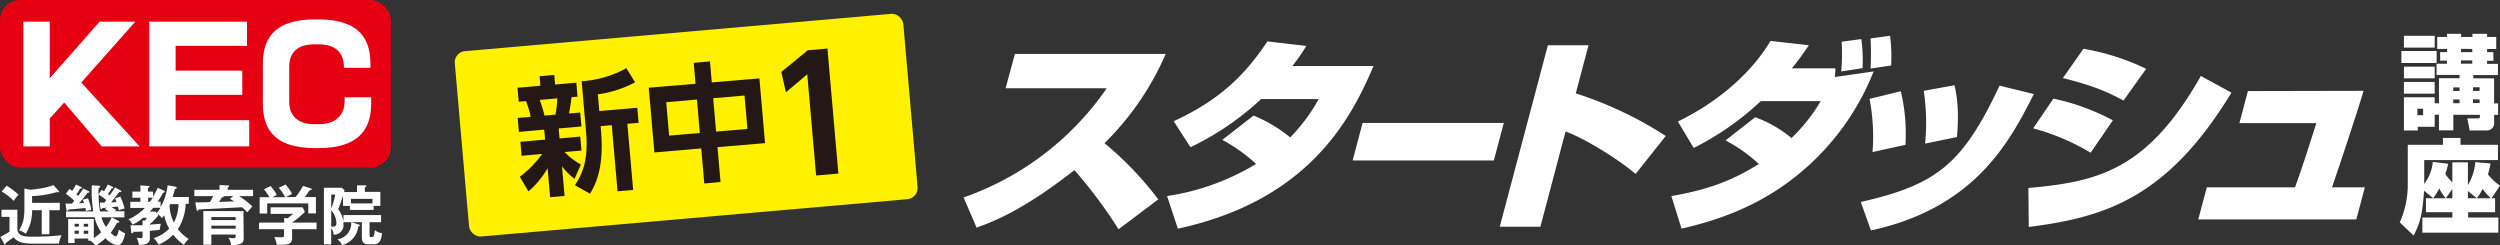
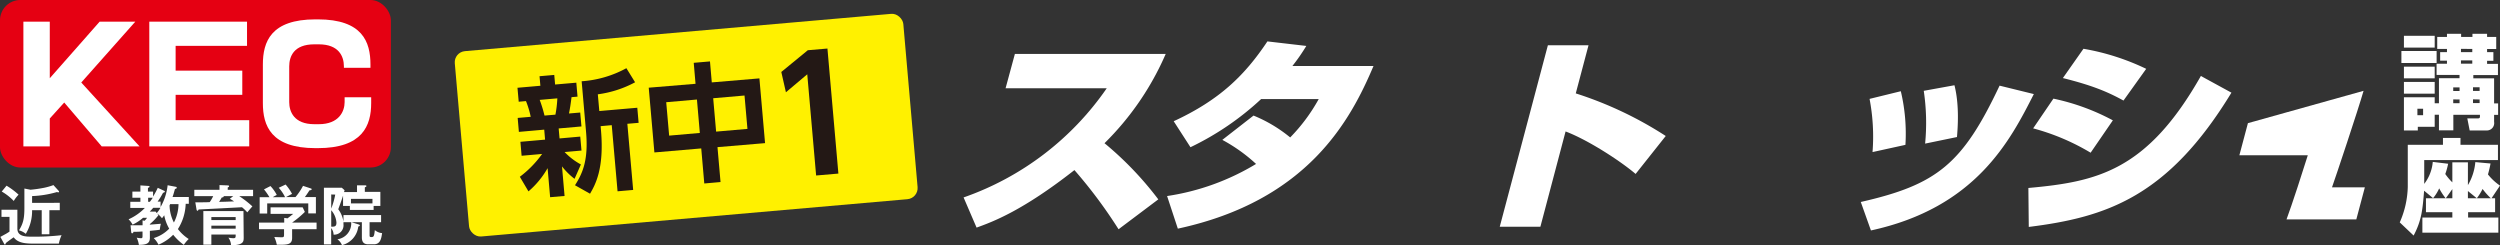
<svg xmlns="http://www.w3.org/2000/svg" viewBox="0 0 623.22 61.15">
  <rect x="0" y="0" width="623.22" height="61.15" fill="#333333" stroke="none" />
  <defs>
    <style>.cls-1{fill:#fff;}.cls-2{fill:#fff100;}.cls-3{fill:#231815;}.cls-4{fill:#e50012;}</style>
  </defs>
  <g id="レイヤー_2" data-name="レイヤー 2">
    <g id="レイヤー_1-2" data-name="レイヤー 1">
      <path class="cls-1" d="M240.21,49.22A72.24,72.24,0,0,0,275.9,22H250.68L253,13.44h37.6A70.7,70.7,0,0,1,275.34,35.7a82.94,82.94,0,0,1,13.41,14l-9.91,7.45a119.76,119.76,0,0,0-11-14.75c-12.9,10.12-20.27,12.85-24.39,14.34Z" />
      <path class="cls-1" d="M312.49,28.81a35.52,35.52,0,0,1,9.14,5.45,44,44,0,0,0,7.11-9.56H314.38a70.43,70.43,0,0,1-17.61,12l-4.18-6.48c11.58-5.35,17.8-11.57,23.36-19.9l9.7,1.13a48.51,48.51,0,0,1-3.47,5H342.4C336.75,29.79,326.13,50,293.62,57l-2.68-8.13a59.82,59.82,0,0,0,22.18-8,40.63,40.63,0,0,0-8.41-6Z" />
-       <path class="cls-1" d="M374.88,30.64,372.4,40H337.2l2.48-9.36Z" />
      <path class="cls-1" d="M396,11.28l-3.18,12A93.6,93.6,0,0,1,415.25,33.9l-7.51,9.46c-4-3.39-12-8.53-17.46-10.59L384,56.52H373.87l12-45.24Z" />
-       <path class="cls-1" d="M437.55,29.22a30.82,30.82,0,0,1,9.05,5.19,42.89,42.89,0,0,0,7.28-9.2H438.94a70.15,70.15,0,0,1-16.72,11.67l-3.94-6.58c9.35-4.57,17.88-11.46,23.1-20.1l9.55,1.08c-1.59,2.36-2.74,3.91-4.24,5.76h10.85a15.15,15.15,0,0,1-.15,2.16l9.68-1.39a62.76,62.76,0,0,1-16.83,24C439.5,51.38,427.84,55,419.18,57l-2.53-8.13c9.08-1.54,15.35-3.91,21.8-8A39.43,39.43,0,0,0,430.16,35ZM459,17.81a50.71,50.71,0,0,0,.1-7.41L464,9.74a38.46,38.46,0,0,1,.31,7.25Zm7.31-.72a69.68,69.68,0,0,0,0-7.51l4.86-.67a41.59,41.59,0,0,1,.27,7.41Z" />
      <path class="cls-1" d="M463.87,50.35c19-4.32,25.38-9.46,34.6-29l8.54,2.1c-5.9,11.62-14.48,28.33-40.61,34Zm2.93-12.44a50,50,0,0,0-.74-13.26l7.79-1.91A45.69,45.69,0,0,1,475,36.11Zm13.11-2.11a54.1,54.1,0,0,0-.34-13.16l7.65-1.39c1.28,5,.81,10.8.63,12.91Z" />
      <path class="cls-1" d="M505.65,46.86c17.06-1.54,29.58-4.22,43-27.92l7.62,4.16c-15.82,26-31.21,31.06-50.52,33.47Zm15.52-8.79A55.92,55.92,0,0,0,506.84,32l5.05-7.41A55.2,55.2,0,0,1,526.71,30Zm8.19-13c-4.08-2.26-8.07-3.86-15.11-5.61l5.13-7.3a58.71,58.71,0,0,1,15.64,5Z" />
-       <path class="cls-1" d="M589.21,22.64c-1.41,4.89-6.83,21.13-7.87,24.06h8.19l-2.13,8H548l2.13-8h22c1.26-3.34,4.39-13,5.31-16H558.25l2.13-8Z" />
+       <path class="cls-1" d="M589.21,22.64c-1.41,4.89-6.83,21.13-7.87,24.06h8.19l-2.13,8H548h22c1.26-3.34,4.39-13,5.31-16H558.25l2.13-8Z" />
      <path class="cls-1" d="M598.64,12.71h8.78v3h-8.78Zm8.3,15.9v3h-4.21v.91h-3.46V24.24h7.67v1.5H608V19.49h5.13v-.81h-5.72V15.89H610v-.77h-1.7V13H610V12.2h-2.43v-3H610V8.42h3.53v.79h2.82V8.42H620v.79h2.28v3H620V13h1.57v2.15H620v.77h2.71v2.79h-6.14v.81h5.18v6.25h1v2.87h-1v1.75a1.83,1.83,0,0,1-1.93,2.13h-4.16l-.59-3h2.57c.17,0,.58,0,.58-.41v-.5h-6.63v3.88H608V28.61ZM599.27,8.93h7.67v2.94h-7.67Zm0,7.69h7.67v2.9h-7.67Zm0,3.81h7.67v2.92h-7.67Zm3.36,6.68v1.6h1.42v-1.6Zm8.93-5.33v.91h1.58v-.91Zm0,3v.94h1.58V24.8Zm1.93-12.6V13h2.82V12.2Zm0,2.87v.82h2.82v-.82Zm3,6.71v.91h1.65v-.91Zm0,3v.94h1.65V24.8Z" />
      <path class="cls-1" d="M621.11,49.42H622V52.9h-6.73v1.32h7.54V58H603.87V54.22h7.47V52.9h-6.58V49.42h4.9a16,16,0,0,1-1.6-2.46,10.59,10.59,0,0,1-1.52,2.44l-2.24-1.86c-.38,4.7-.61,7.37-2.61,11.18l-3.46-3.28a23.22,23.22,0,0,0,2-8.84V36.09H609v-1.7h4.37v1.7h9.34V39.9H604.33v5.94a10.41,10.41,0,0,0,2.13-5.48l3.83.46a17.21,17.21,0,0,1-.71,2.56,14.12,14.12,0,0,0,1.76,2.08v-5h3.88v5.69a13.57,13.57,0,0,0,1.85-5.74l3.79.35a27.77,27.77,0,0,1-.64,2.72,13.33,13.33,0,0,0,3,2.79Zm-9.77-2.28-1.63,2.28h1.63Zm3.88.48v1.8h2.21Zm3.66-.51a14.92,14.92,0,0,1-1.43,2.31h3.48A17.15,17.15,0,0,1,618.88,47.11Z" />
      <rect class="cls-2" x="114.94" y="8.01" width="112.24" height="46.38" rx="2.78" transform="translate(-2.07 15.03) rotate(-5)" />
      <path class="cls-3" d="M129.59,44.07a26,26,0,0,0,5.55-5.69l-5.11.45-.3-3.48,6.15-.54-.21-2.49-6.32.56-.3-3.48,3.25-.28a22.74,22.74,0,0,0-1.18-3.92l-1.81.16L129,21.88l5.71-.5L134.5,19l3.67-.32.21,2.39,5.29-.46.3,3.48-1.49.13c-.29,2.18-.35,2.6-.64,4.07l2.8-.24.31,3.47-5.68.5.22,2.49,5.16-.46.31,3.48-4.21.37A16.21,16.21,0,0,0,144.81,41l-1.58,3.58a17,17,0,0,1-3.13-3.1l.64,7.37-3.6.31-.63-7.24a21.72,21.72,0,0,1-4.77,5.79Zm4.95-19.17a33.45,33.45,0,0,1,1.2,3.91l2.72-.23a28.67,28.67,0,0,0,.48-4.06Zm23.78-4.39a27,27,0,0,1-9.29,3l.37,4.17,9.47-.82.33,3.76-2.81.24,1.45,16.49-3.89.34L152.5,31.2l-2.77.25.09,1.05c.84,9.63-1.47,13.62-2.73,15.79l-3.75-2.11c1.92-3,3.37-6.28,2.76-13.29L145,20.26A27.11,27.11,0,0,0,156.15,17Z" />
      <path class="cls-3" d="M173.39,20.89l-.45-5.23,4.05-.35.45,5.23,11.87-1,1.41,16.14-11.86,1,.76,8.7-4.05.36L174.81,37l-11.68,1-1.41-16.14Zm.35,3.92-7.66.67.73,8.33,7.65-.67Zm11.86-1-7.81.68.73,8.32,7.81-.68Z" />
      <path class="cls-3" d="M201.38,12.52l4.89-.42L209,43.27l-5.55.48-2.21-25.23L195.92,23l-1.15-5.06Z" />
      <rect class="cls-4" width="97.44" height="41.76" rx="5.06" />
      <polygon class="cls-1" points="12.41 36.49 5.83 36.49 5.83 5.4 12.41 5.4 12.41 19.5 24.84 5.4 33.73 5.4 20.26 20.57 34.79 36.49 25.35 36.49 16.01 25.56 12.41 29.54 12.41 36.49" />
      <polygon class="cls-1" points="37.22 5.4 37.22 36.49 62.13 36.49 62.13 29.96 43.78 29.96 43.78 23.64 60.4 23.64 60.4 17.61 43.78 17.61 43.78 11.43 61.58 11.43 61.58 5.4 37.22 5.4" />
      <path class="cls-1" d="M85.91,24.24v1.22c0,2.31-1.42,5.5-6.44,5.5H78.36c-5.06,0-6.26-3.13-6.26-5.5v-8.9c0-2.48,1.13-5.51,6.26-5.51h1.11c5,0,6.26,3,6.26,5.51v.35h6.62v-.84c0-5.63-2-11.24-13.12-11.24h-.58c-11.15,0-13.12,5.61-13.12,11.24V25.7c0,5.62,2,11.23,13.12,11.23h.58c11.15,0,13.3-5.61,13.3-11.23V24.24Z" />
      <path class="cls-1" d="M4.33,52.29V57C4.33,59,6.45,59,8.1,59a59.55,59.55,0,0,0,7.25-.37,9.42,9.42,0,0,0-.68,2.1H8.83c-2.11,0-4.27,0-5.41-1.57-.25.14-1.63,1.15-2,1.46,0,.13,0,.32-.17.32s-.15,0-.24-.21L.09,59.06c.26-.16,1.36-.74,1.57-.87s.53-.33.71-.46V54.06h-2V52.29Zm-2.7-6a17.83,17.83,0,0,1,3,2.24,8.42,8.42,0,0,0-1.2,1.57,13.17,13.17,0,0,0-3-2.35ZM14.9,50.56V52.4H12.31v6H10.4v-6H8a11,11,0,0,1-1.57,5.89,4.49,4.49,0,0,0-1.7-.87c1-1.63,1.35-2.81,1.35-5.55V47l1.52.3A32.8,32.8,0,0,0,11,46.81a15.32,15.32,0,0,0,2.32-.67l1.29,1.42a.31.31,0,0,1,.11.23c0,.11-.08.16-.19.16a2.7,2.7,0,0,1-.35-.07,25.38,25.38,0,0,1-6.18,1v1.7Z" />
-       <path class="cls-1" d="M22.06,47.64c.12,0,.24.12.24.24s-.4.2-.51.18a32.57,32.57,0,0,1-2.08,2.61c.69,0,.94-.05,1.22-.08-.11-.35-.16-.5-.29-.82l1.3-.33a17.7,17.7,0,0,1,.84,2.88,9.87,9.87,0,0,0-1.36.3,3.24,3.24,0,0,0-.13-.77c-3.13.31-3.48.34-4.2.37-.07.19-.16.37-.29.37s-.24-.18-.26-.34l-.22-1.49c.25,0,1.34,0,1.57,0,.35-.38.49-.54.64-.72a19.23,19.23,0,0,0-2.12-1.73l.92-1.21.67.48A11.27,11.27,0,0,0,18.94,46l1.22.58c.16.08.29.14.29.27S20.21,47,20,47a14.61,14.61,0,0,1-.94,1.44,5,5,0,0,1,.4.4A20.7,20.7,0,0,0,20.77,47Zm7.91-.2c.13.06.29.16.29.27s-.15.17-.29.17a1.15,1.15,0,0,1-.26,0c-.81,1.07-1,1.28-2,2.59.38,0,.88-.06,1.32-.11-.16-.45-.25-.67-.35-.89L30,49A15.61,15.61,0,0,1,31.06,52a8.61,8.61,0,0,0-1.46.43,5.16,5.16,0,0,0-.22-.93c-.26,0-1.35.13-1.57.15a8.75,8.75,0,0,1,1.23.8l-.53.22H31v1.51H25.28a8,8,0,0,0,1.15,2.4,12.49,12.49,0,0,0,1.43-2.39l1.63.85c.11.06.26.14.26.27s-.26.24-.58.24A17,17,0,0,1,27.59,58c.43.42.92.91,1.2.91.46,0,.62-.7.83-1.68a5.74,5.74,0,0,0,1.58.93c-.16.8-.64,3-1.9,3a5.3,5.3,0,0,1-3-1.78,15.5,15.5,0,0,1-2.44,1.87A7.17,7.17,0,0,0,22.54,60H22v-.53H18.59v1.12H17v-6h6.38v4.77a13.48,13.48,0,0,0,1.84-1.47,11.46,11.46,0,0,1-1.65-3.73h-7.1V52.7h6.78a29.94,29.94,0,0,1-.36-6.5l1.72.1c.15,0,.37,0,.37.21s-.19.25-.37.32a15.89,15.89,0,0,0-.06,1.66l.82-1.18.54.37A9.86,9.86,0,0,0,26.85,46l1.15.53c.08,0,.23.13.23.23S28,47,27.81,47a11.44,11.44,0,0,1-.9,1.37c.23.18.29.24.4.34a17.37,17.37,0,0,0,1.35-2ZM19.65,56.51v-.72H18.59v.72Zm-1.06,1v.75h1.06v-.75Zm3.38-1v-.72H20.88v.72Zm-1.09,1v.75H22v-.75Zm4-7c.27,0,1,0,1.12,0s.24-.29.49-.64a13.13,13.13,0,0,0-1.9-1.35,24.7,24.7,0,0,0,.34,4.18h2.22c-.11-.06-.54-.33-1.05-.62l.68-.32c-.51.05-1.05.09-1.25.09,0,.1-.11.28-.28.28s-.21-.21-.23-.34Z" />
      <path class="cls-1" d="M39.49,53.66a14.33,14.33,0,0,1-2.13,2.2V56l2.74-.22a9.13,9.13,0,0,0-.26,1.49c-.7.11-.88.12-2.48.28v1.76c0,1.46-1,1.72-2.74,1.73a6.34,6.34,0,0,0-.54-1.79,6.36,6.36,0,0,0,1,.13c.32,0,.45,0,.45-.55V57.71c-.14,0-1.39.1-2.27.08,0,.15-.1.37-.31.37s-.24-.26-.25-.38l-.16-1.62c1.23,0,1.84,0,3,0V54.94l.5.1a4.65,4.65,0,0,0,.62-.75h-1A11,11,0,0,1,33.05,56a5.09,5.09,0,0,0-1-1.33,13,13,0,0,0,4.06-2.83H32.48V50.3H35v-1H33V47.77h2V46.22l2,.13c.15,0,.28.06.28.17a.23.23,0,0,1-.13.2l-.27.12v.93h1.28V49a19,19,0,0,0,1.17-2.18l1.61.75a.25.25,0,0,1,.16.21c0,.13-.17.19-.46.29a18.92,18.92,0,0,1-1.35,2.19h.74v1.35a14.05,14.05,0,0,0,1.76-5.43l2.11.4a.22.22,0,0,1,.16.21c0,.17-.09.22-.44.32-.4,1.41-.45,1.57-.61,2h4.06v1.7h-.78a12.44,12.44,0,0,1-1.94,6.29,10.59,10.59,0,0,0,2.69,2.48,9.44,9.44,0,0,0-1.22,1.46,13.31,13.31,0,0,1-2.65-2.52A11.11,11.11,0,0,1,39.5,61a5.79,5.79,0,0,0-1.18-1.65A8.89,8.89,0,0,0,42.18,57a10.46,10.46,0,0,1-1.24-3.34c-.2.29-.35.48-.56.75a6.52,6.52,0,0,0-1.21-1.2ZM37.36,50.3a10.3,10.3,0,0,0,.72-1H36.93v1Zm1.71,2.82A7.69,7.69,0,0,0,40,51.81H38.19c-.17.2-.38.46-.86.94H38.8Zm3.33-2.24c0,.08-.08.21-.13.32a9.78,9.78,0,0,0,1.08,4.27,10.23,10.23,0,0,0,1.15-4.59Z" />
      <path class="cls-1" d="M63.09,47.32v1.57H59.63a25.38,25.38,0,0,1,3.29,2.56c-.37.4-.92,1.06-1.27,1.49a10.46,10.46,0,0,0-1.33-1.28c-1.79.1-9.44.5-10.8.56-.07.13-.15.32-.29.32s-.21-.17-.24-.32l-.3-1.78c.56,0,3.08,0,3.6-.06a10.65,10.65,0,0,0,.86-1.49H48.44V47.32h6.28V46.14l2.06.08c.08,0,.32,0,.32.21s-.2.24-.33.29v.6ZM60.75,59.15c0,1.07,0,1.94-3.15,2a3.59,3.59,0,0,0-.67-1.91,7,7,0,0,0,1.22.14c.6,0,.6-.17.6-.91H52.69V61h-2V52.61h10Zm-8.06-4.29h6.06v-.75H52.69Zm6.06,1.4H52.69V57h6.06Zm-3-7.37c.05.26-.11.29-.48.35a10.31,10.31,0,0,1-.65,1.08c.91,0,2.72-.07,3.73-.12-.34-.24-.65-.41-1.06-.65l.86-.66Z" />
      <path class="cls-1" d="M78.92,55.49v1.65h-6.1v2.17C72.82,61,71.63,61.06,69,61a7.23,7.23,0,0,0-.63-1.91c.28,0,1.51.06,1.75.06.69,0,.69-.09.69-.92V57.14H64.57V55.49h6.28V54.32l.83.11c.53-.4,1.15-.9,1.42-1.12H67.45V51.69h8L76,52.83a25.24,25.24,0,0,1-3.18,2.66Zm-7.85-6.33a10.06,10.06,0,0,0-1.58-2.35L71.2,46a11.74,11.74,0,0,1,1.6,2.33l-1.5.8h2.36a15.42,15.42,0,0,0,1.88-2.8l1.9.63c.1,0,.26.09.26.24s-.26.22-.55.25c-.56.88-.94,1.4-1.15,1.68h2.75v4.07h-1.9V50.7H66.61v2.53H64.73V49.16h2.44a15.73,15.73,0,0,0-1.36-1.95l1.61-.83A9.55,9.55,0,0,1,69,48.6a9.15,9.15,0,0,0-1,.56Z" />
      <path class="cls-1" d="M93.19,60.9H91.78c-1.38,0-1.57-.95-1.57-1.73V55.39H87.63l1.68.53c.19.06.4.13.4.29s-.29.24-.4.27a5.4,5.4,0,0,1-4.06,4.63,3.4,3.4,0,0,0-1.14-1.46,4,4,0,0,0,3.44-4.26H85.62c0,.16,0,.32,0,.48a2.34,2.34,0,0,1-2.46,2.63,2.76,2.76,0,0,0-.6-1.64v4.07H80.75V46.8h4.46l.68.62c0,.19-.07.24-.13.46H89V46.2l2,0c.24,0,.35.07.35.19s-.19.23-.4.31v1.13h3.87v3.51H93.14v1H87.22v-1h-1.7V48.76c-.34,1.08-.43,1.32-1.2,3.4a6.85,6.85,0,0,1,1.3,3.14V53.61H95v1.78H92.13v3.23c0,.37.06.48.43.48.58,0,.71-.11.88-1.74a3.13,3.13,0,0,0,1.81.75C95.06,59.5,94.8,60.9,93.19,60.9ZM82.57,48.48V52a18.78,18.78,0,0,0,1-3.49Zm0,3.93V56.5a2.73,2.73,0,0,0,.37,0c.74,0,.93-.34.93-1A5.19,5.19,0,0,0,82.57,52.41Zm10.28-2.83H87.49V50.7h5.36Z" />
    </g>
  </g>
</svg>